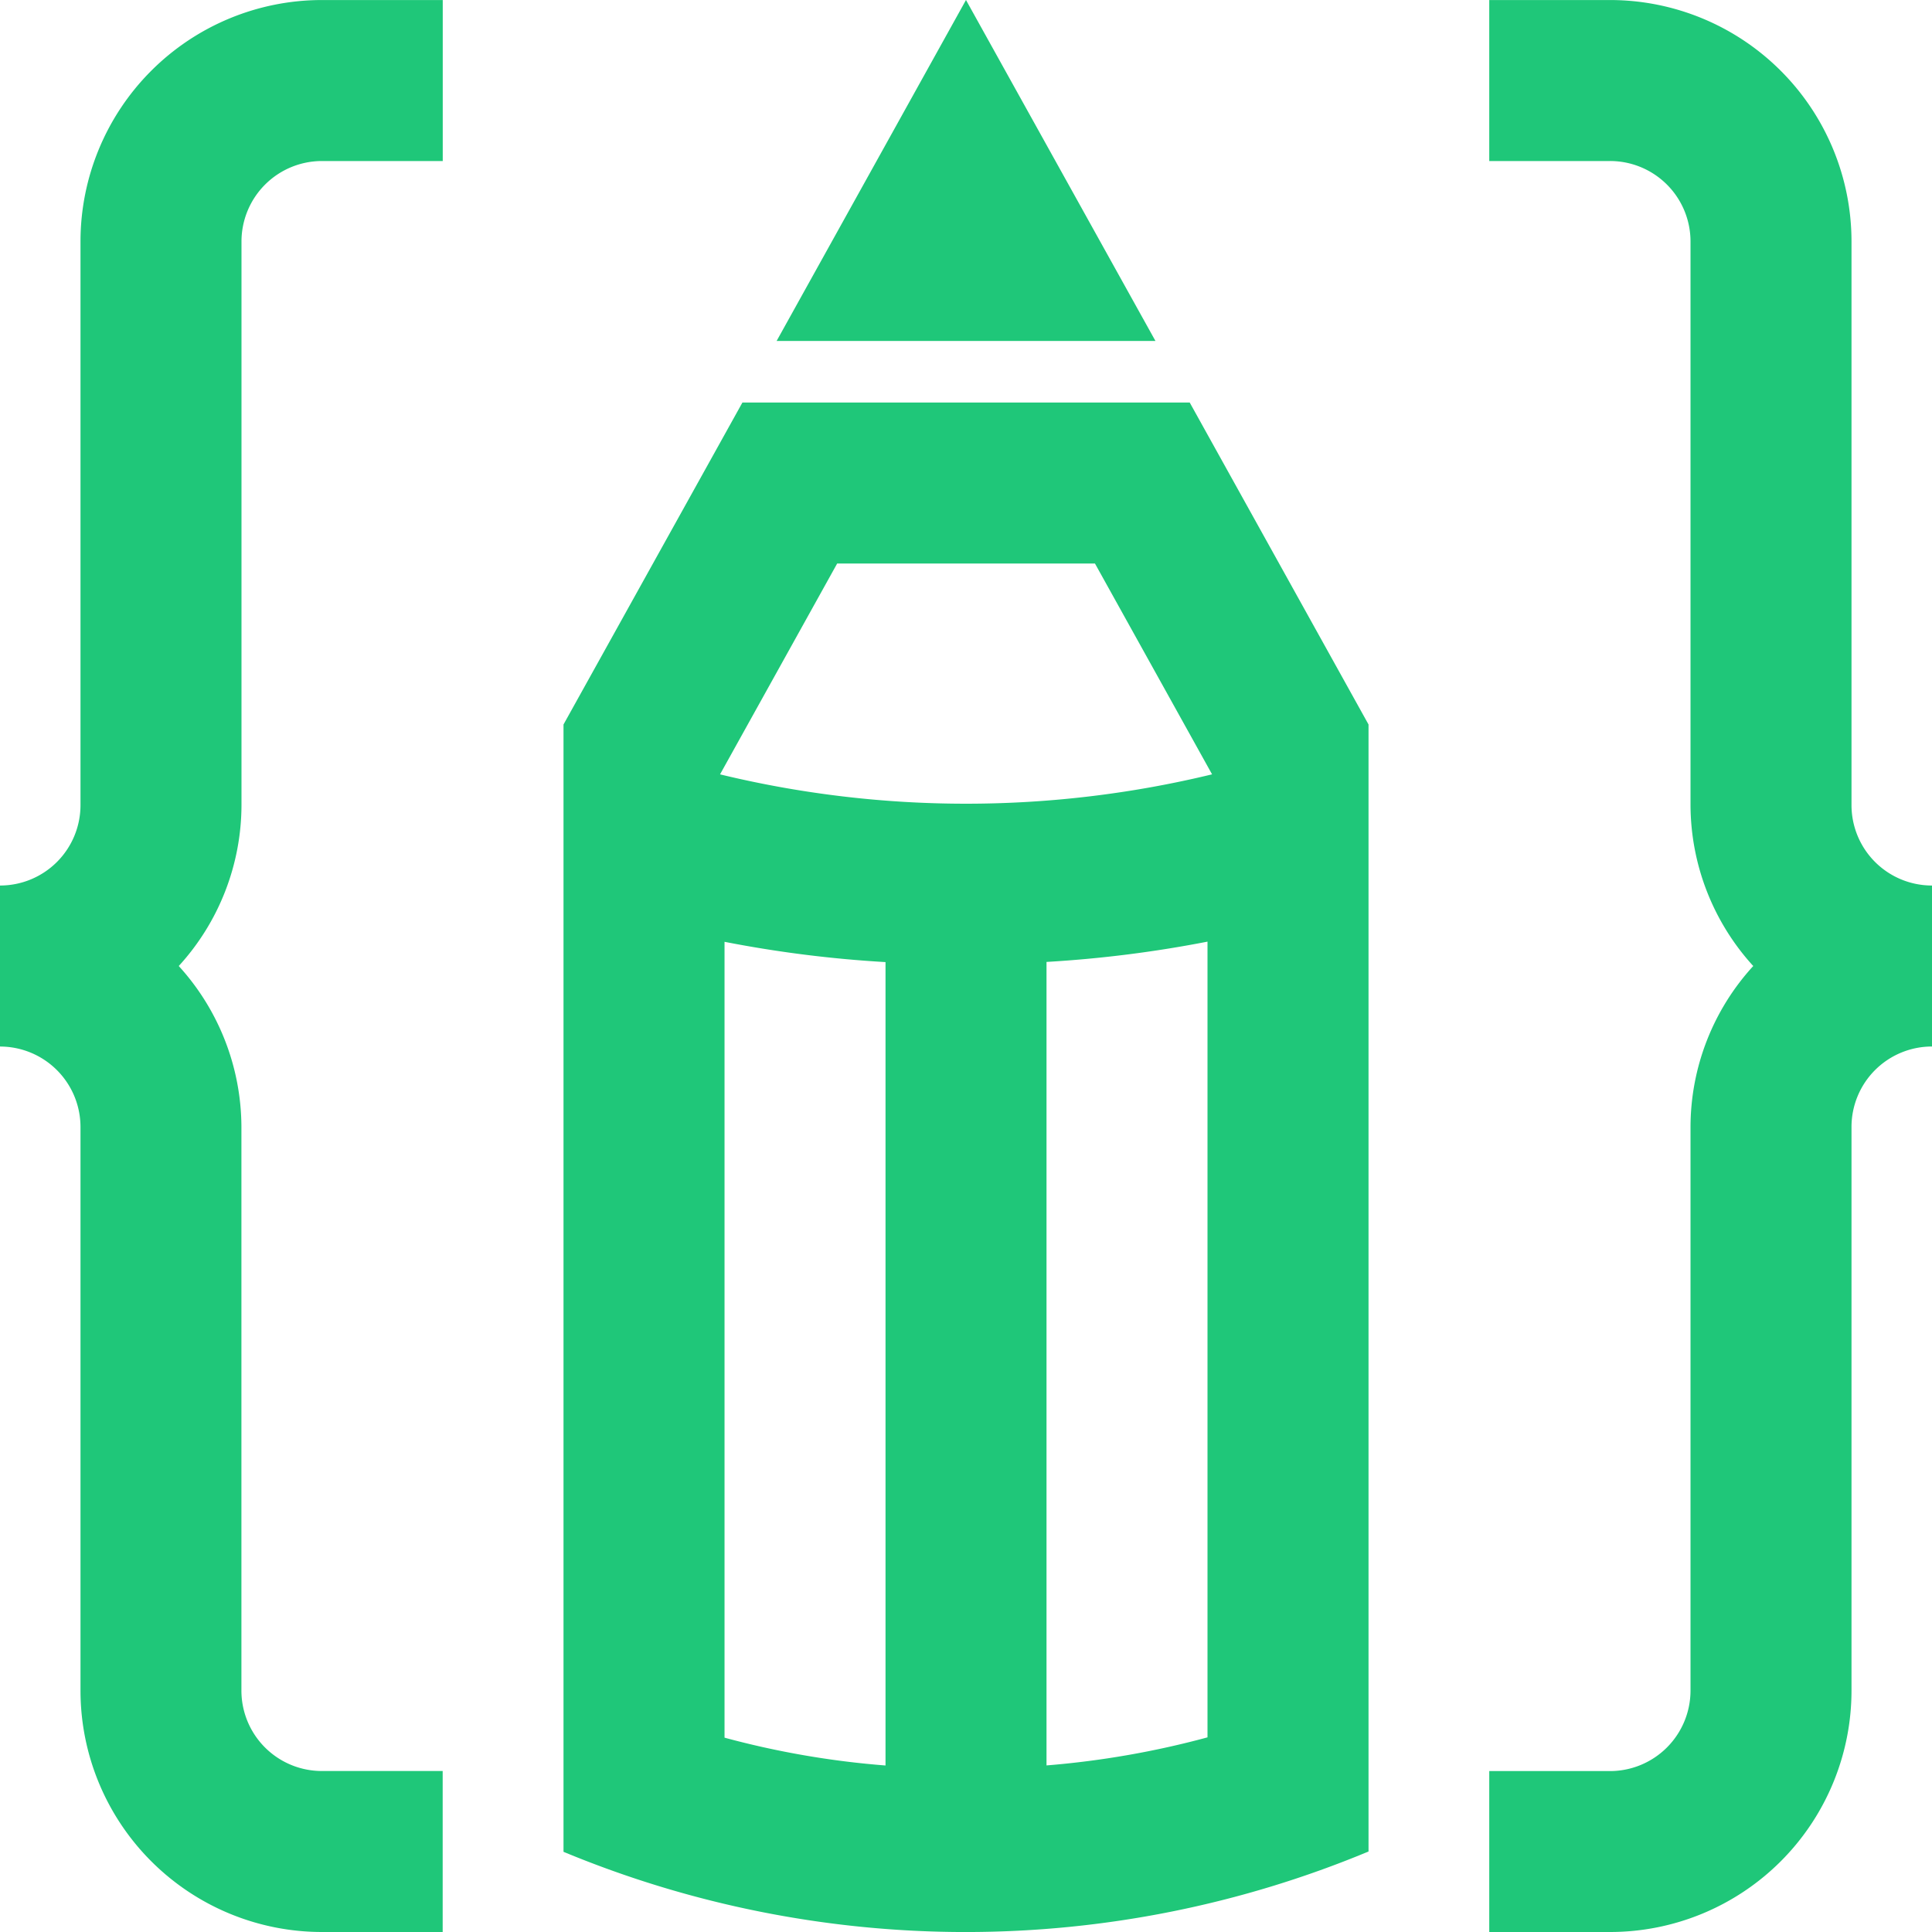
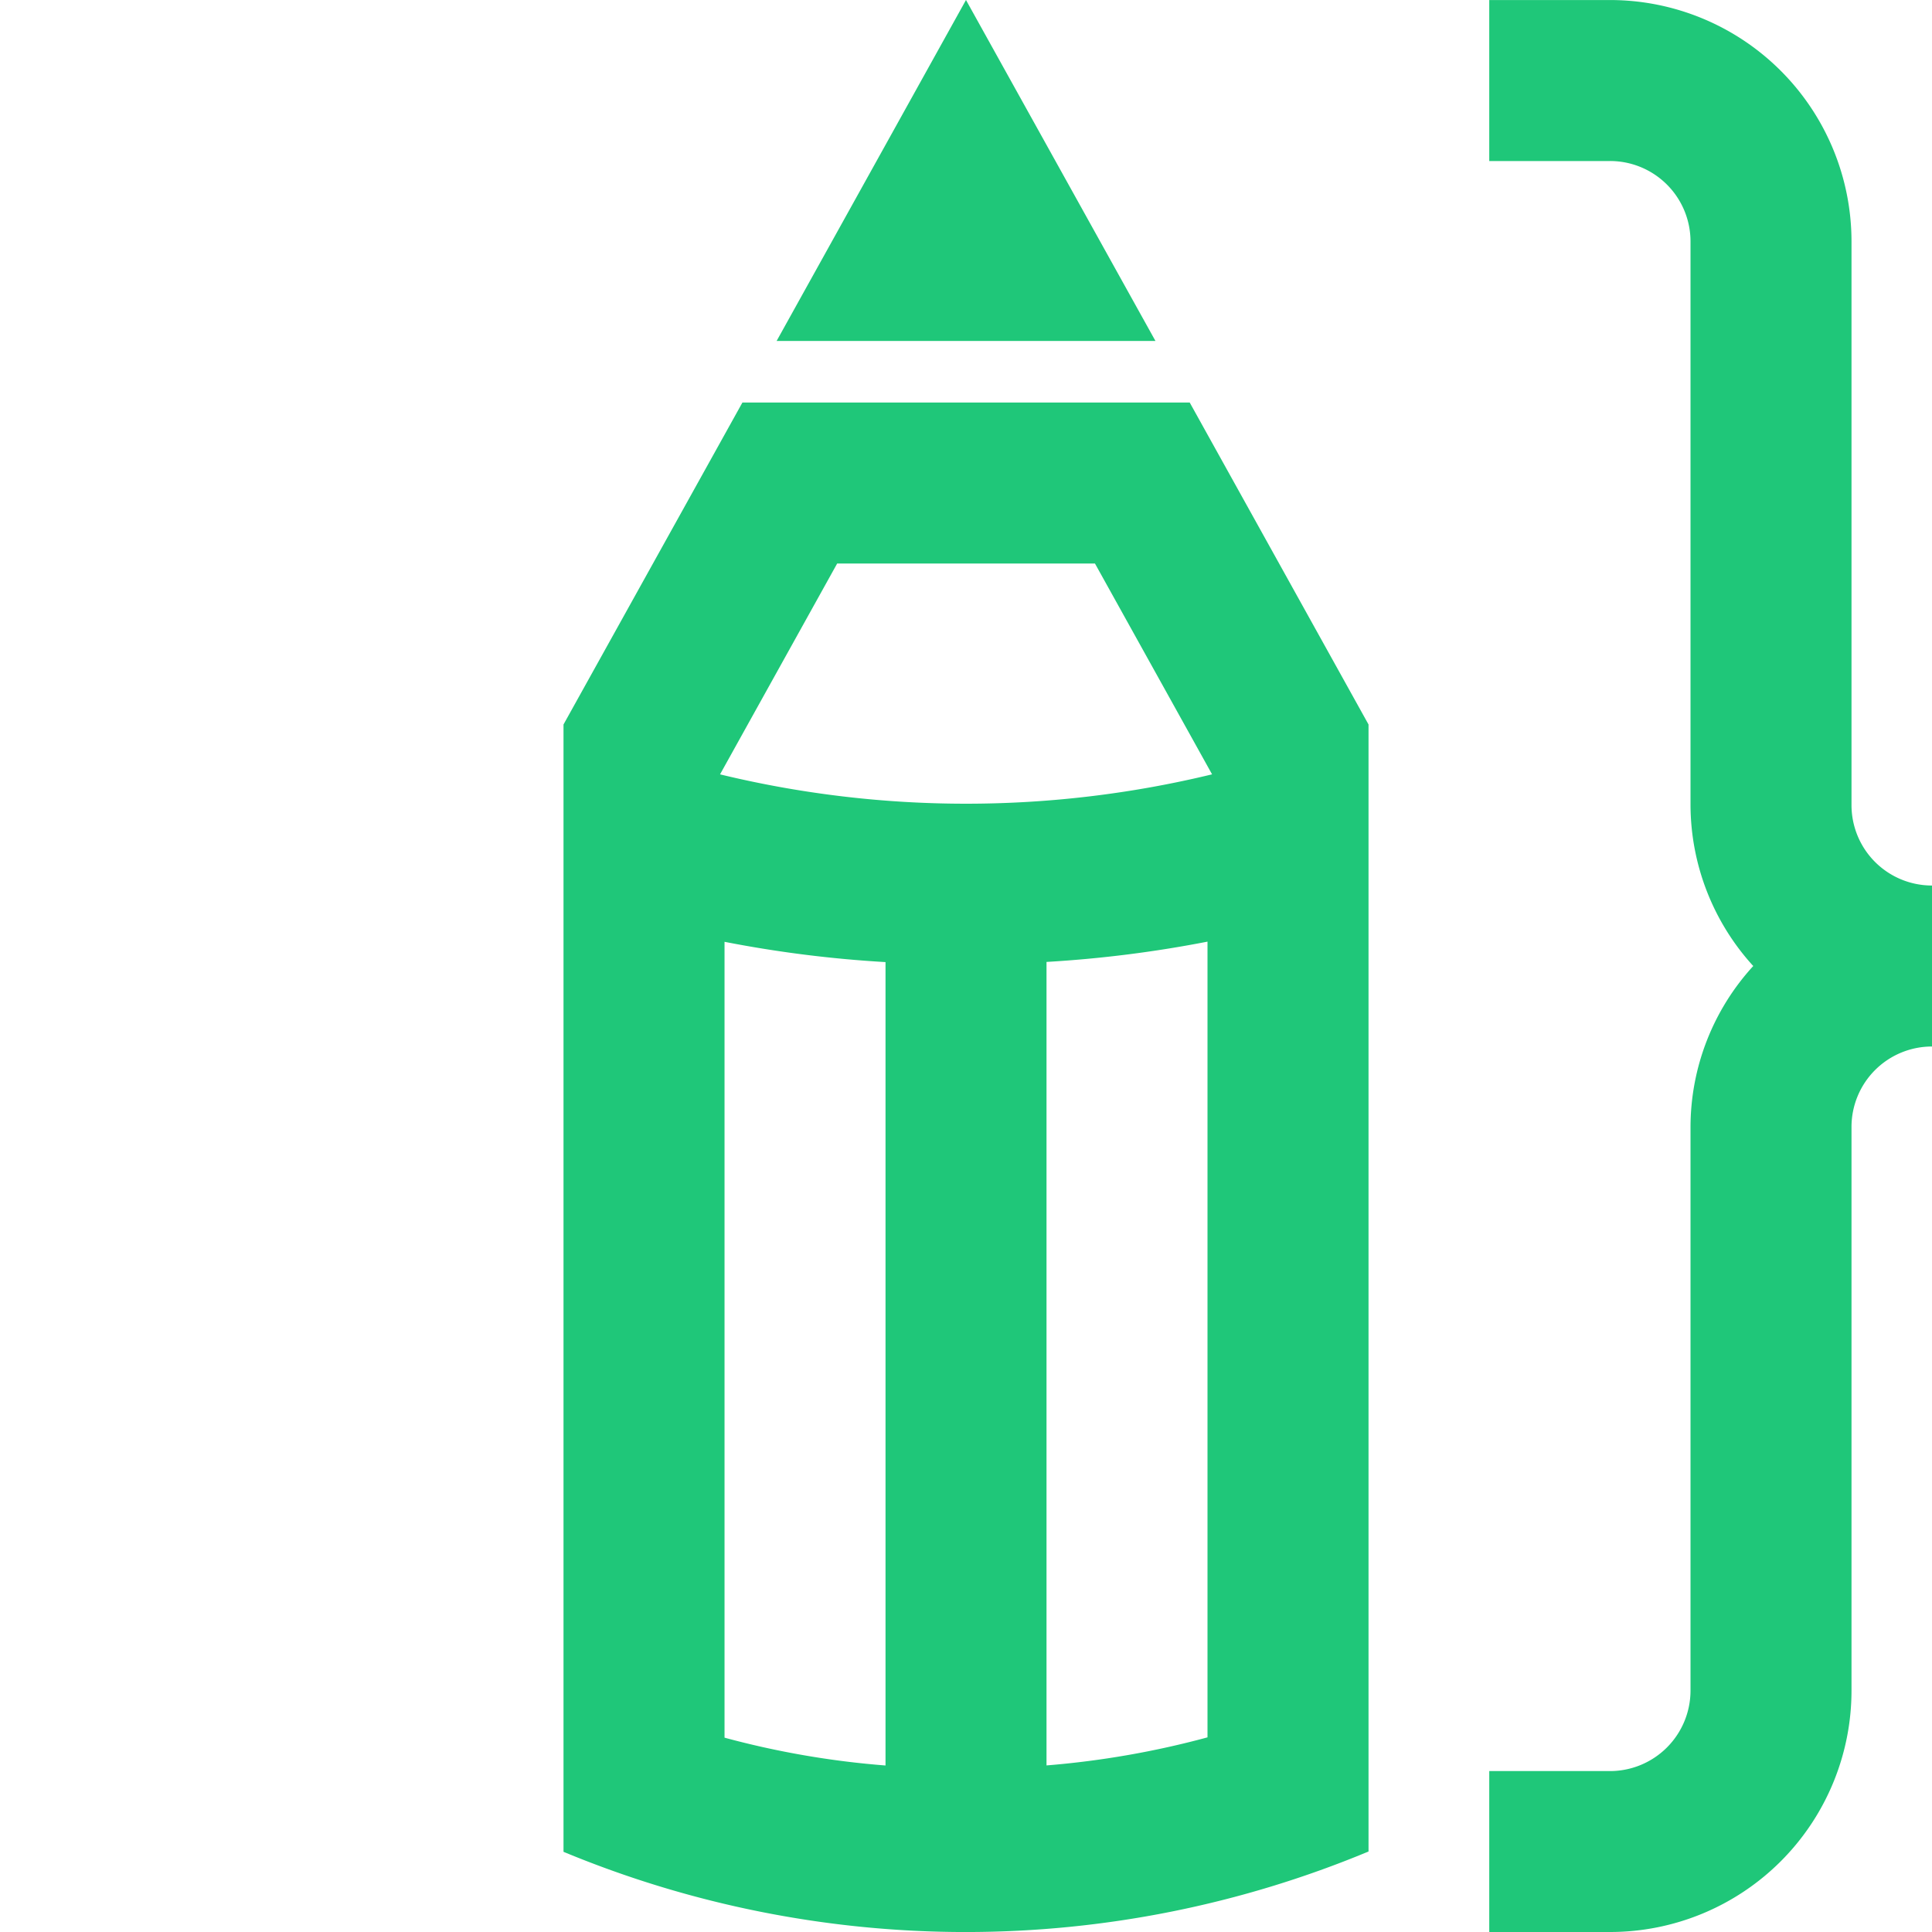
<svg xmlns="http://www.w3.org/2000/svg" width="56.667" height="56.668" viewBox="0 0 56.667 56.668">
  <defs>
    <clipPath id="clip-path">
      <rect id="Rectángulo_516" data-name="Rectángulo 516" width="56.667" height="56.667" fill="#1fc779" />
    </clipPath>
  </defs>
  <g id="Grupo_213" data-name="Grupo 213" transform="translate(0 0)">
    <path id="Trazado_310" data-name="Trazado 310" d="M40,0,34.446,10H45.557Z" transform="translate(-11.667)" fill="#1fc779" />
    <g id="Grupo_133" data-name="Grupo 133" transform="translate(0 0.001)">
      <g id="Grupo_132" data-name="Grupo 132" clip-path="url(#clip-path)">
        <path id="Trazado_311" data-name="Trazado 311" d="M41.7,16.667H28.581l-5.248,9.444V59.176a30.743,30.743,0,0,0,23.612-.009V26.111ZM32.778,56.644a25.657,25.657,0,0,1-4.722-.816V32.485a35.253,35.253,0,0,0,4.722.595Zm9.444-.825a26.094,26.094,0,0,1-4.722.823V33.075a35.485,35.485,0,0,0,4.722-.595Zm-14.3-28.241,3.438-6.189h7.561l3.435,6.184a30.661,30.661,0,0,1-14.434,0" transform="translate(-6.805 -4.862)" fill="#1fc779" />
-         <path id="Trazado_312" data-name="Trazado 312" d="M2.361,7.083A7.084,7.084,0,0,1,9.444,0h3.542V4.722H9.444A2.361,2.361,0,0,0,7.083,7.083V23.611a7.019,7.019,0,0,1-1.84,4.722,7.039,7.039,0,0,1,1.838,4.722l0,16.528a2.359,2.359,0,0,0,2.361,2.361h3.542v4.722H9.444a7.084,7.084,0,0,1-7.083-7.083V33.055A2.361,2.361,0,0,0,0,30.695V25.972a2.359,2.359,0,0,0,2.361-2.361Z" transform="translate(0 0)" fill="#1fc779" />
        <path id="Trazado_313" data-name="Trazado 313" d="M72.292,49.585a7.083,7.083,0,0,1-7.083,7.081H61.667v-4.72h3.542a2.363,2.363,0,0,0,2.361-2.362V33.055a7.008,7.008,0,0,1,1.84-4.722,7.041,7.041,0,0,1-1.84-4.722V7.083a2.36,2.36,0,0,0-2.361-2.361H61.667V0h3.542a7.085,7.085,0,0,1,7.083,7.083V23.611a2.359,2.359,0,0,0,2.361,2.361v4.722a2.359,2.359,0,0,0-2.361,2.36Z" transform="translate(-17.986 0)" fill="#1fc779" />
      </g>
    </g>
  </g>
</svg>